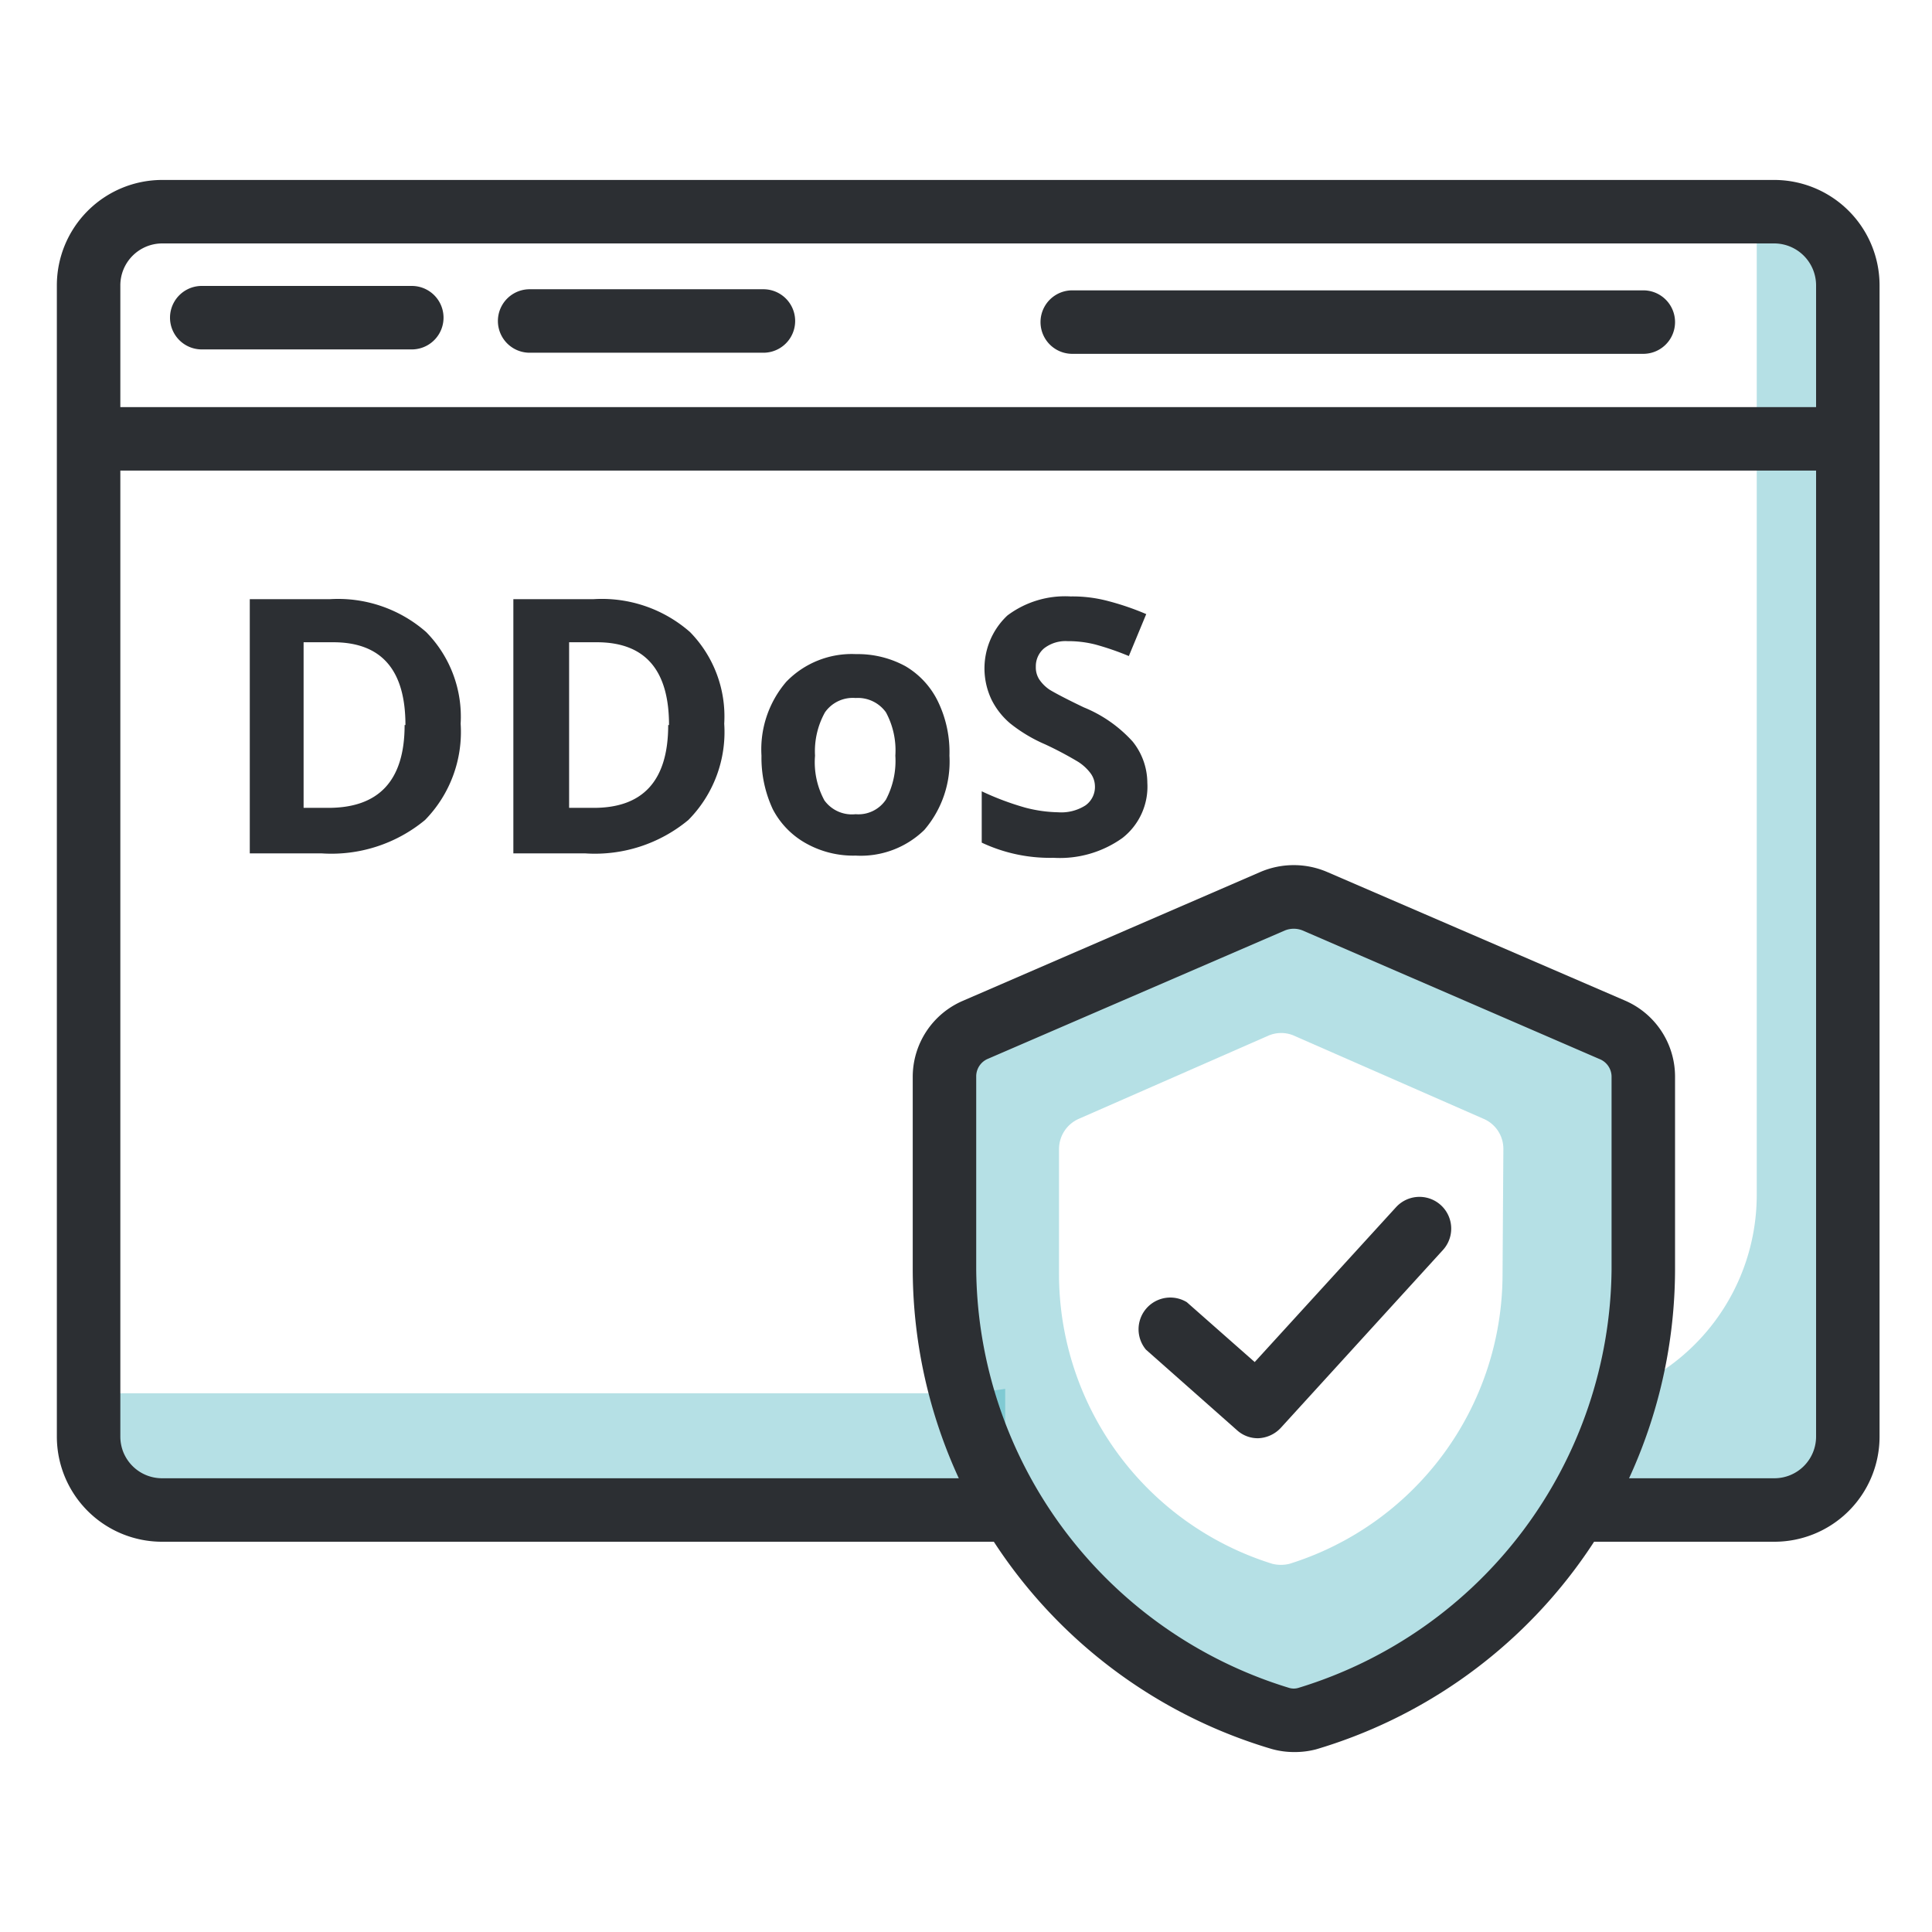
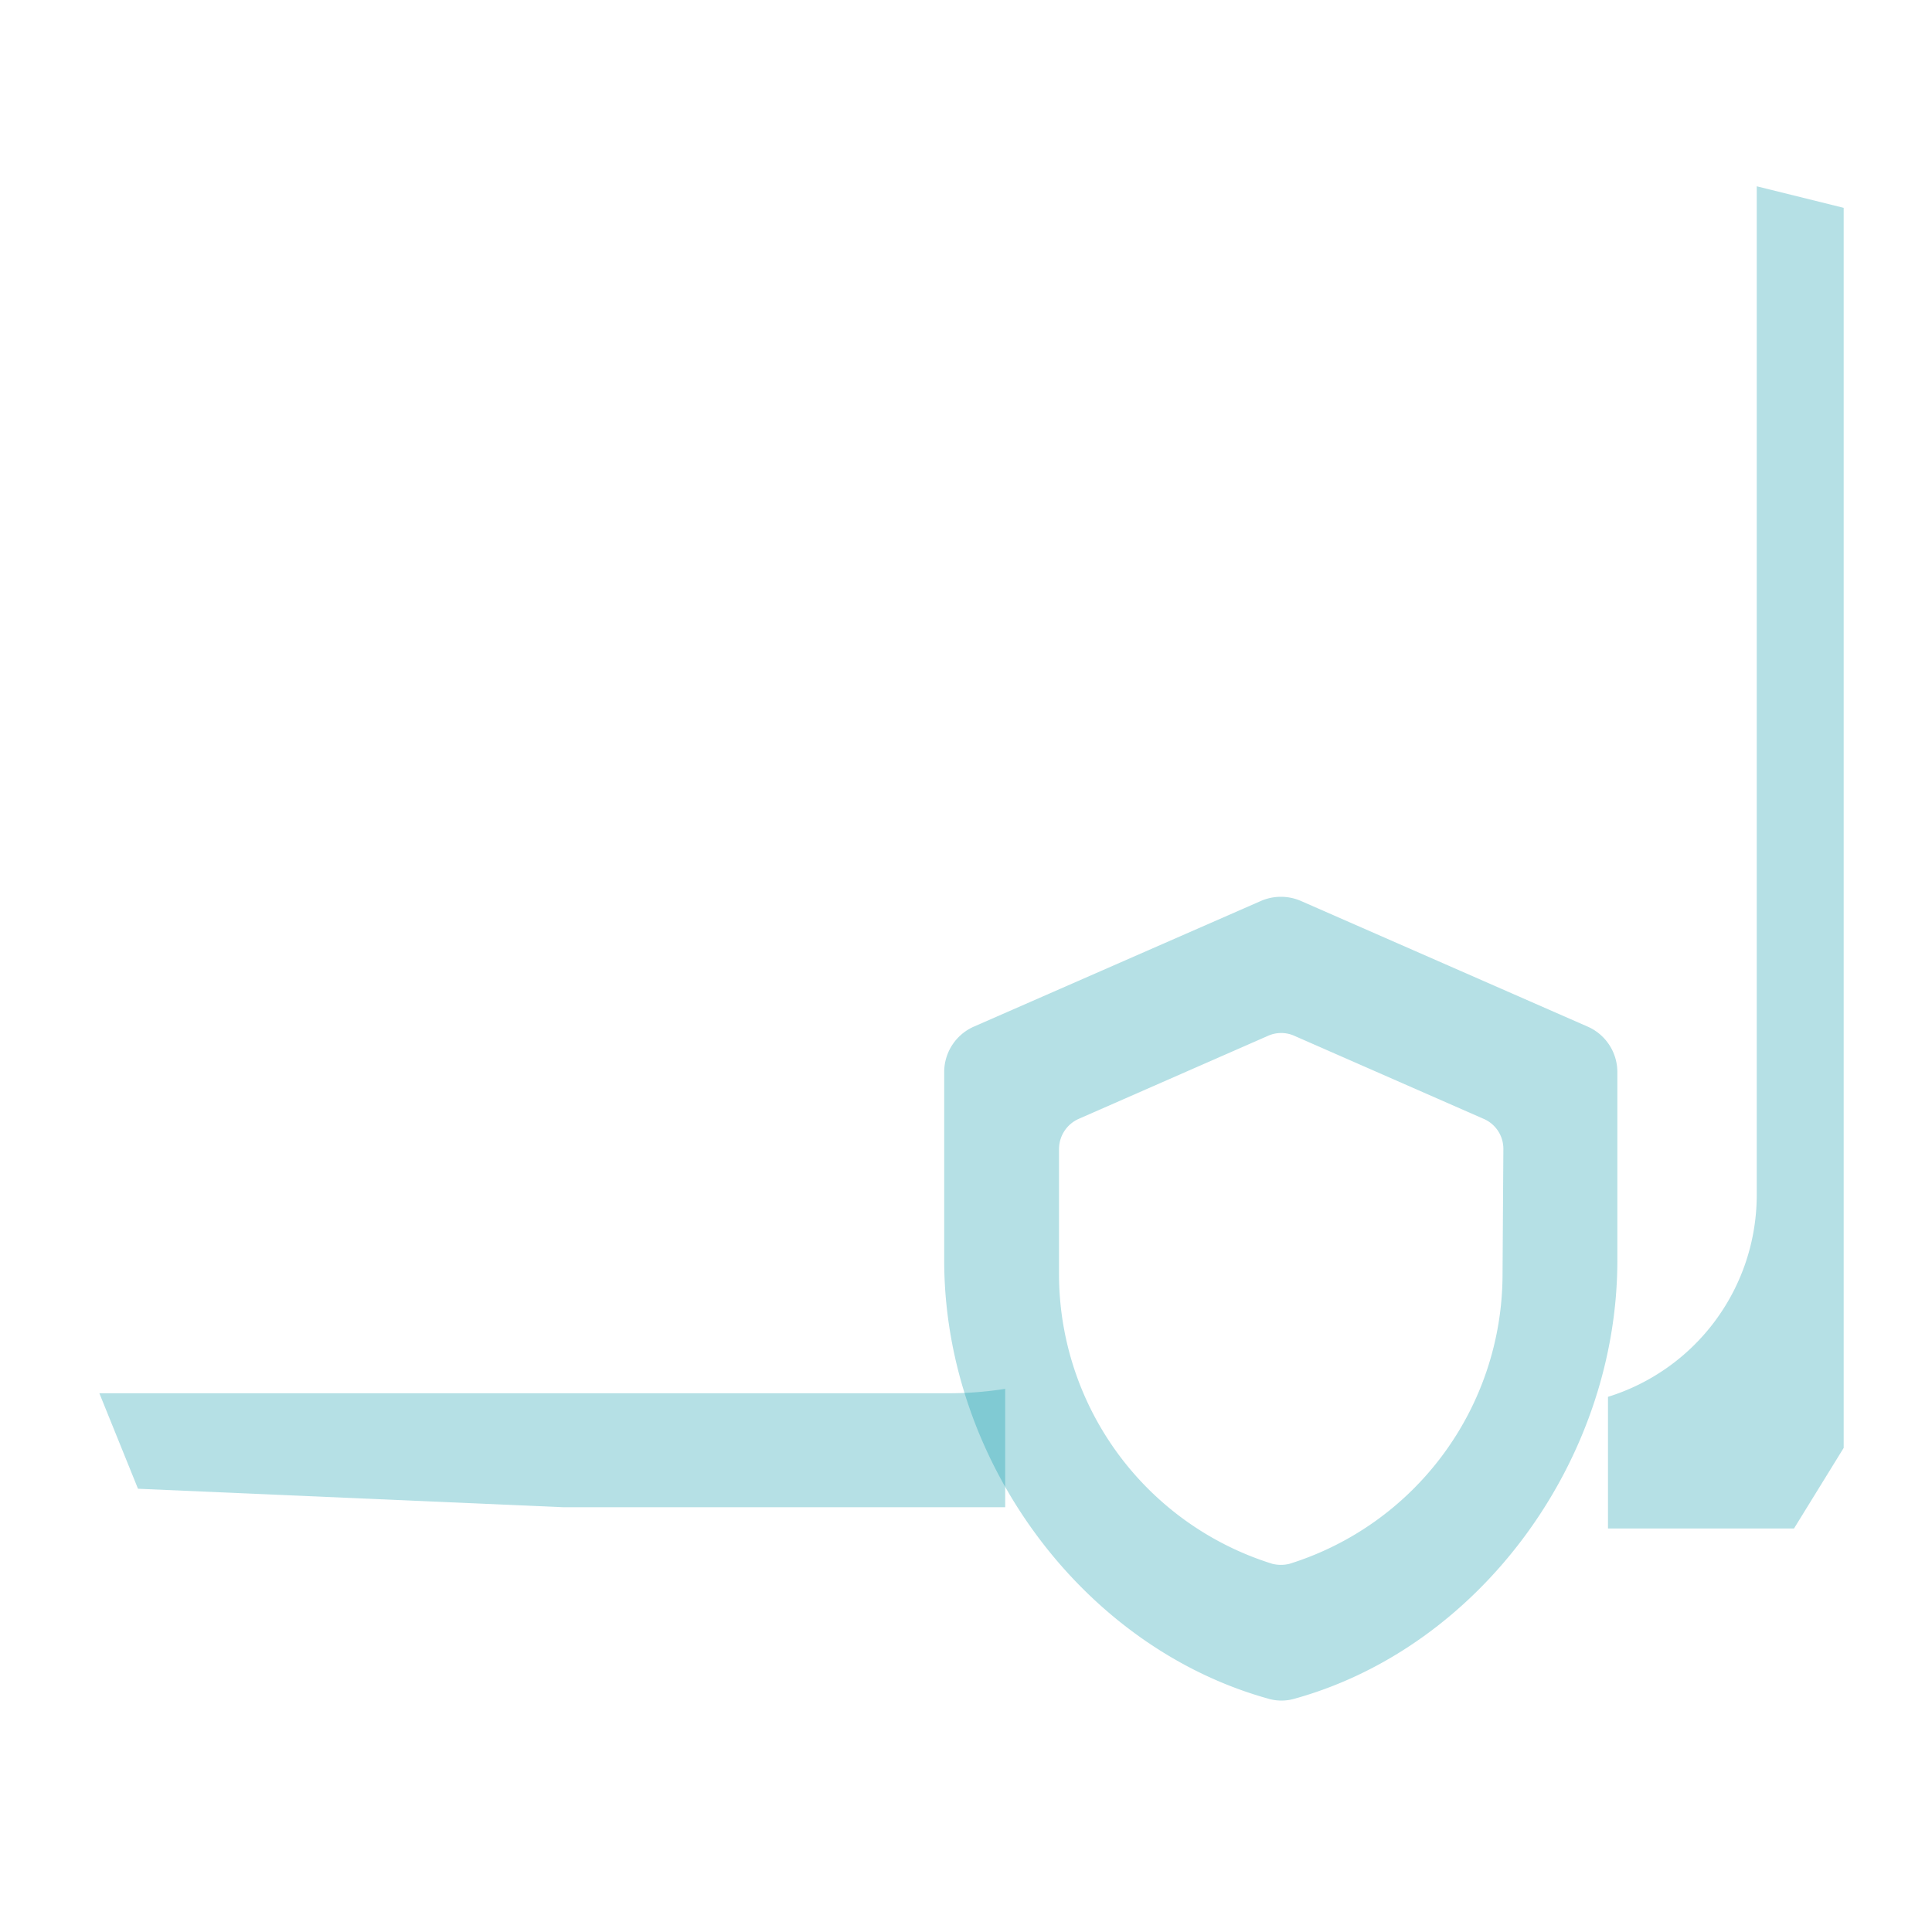
<svg xmlns="http://www.w3.org/2000/svg" width="70" height="70" fill="none">
  <path fill="#0097A7" d="M66.8 7.53v44.93L65 55.38h-6.74v-4.77a7.66 7.66 0 0 0 5.39-7.3V6.75zM36.42 50.32v4.29h-16L5 53.94l-1.4-3.46h30.84a13 13 0 0 0 1.98-.16" opacity=".29" />
-   <path fill="#2C2F33" d="M27.66 12.78h-8.47a1.15 1.15 0 0 1 0-2.3h8.47a1.15 1.15 0 1 1 0 2.3m-12.74-.12H7.31a1.15 1.15 0 0 1 0-2.3h7.61a1.15 1.15 0 0 1 0 2.3" />
  <path fill="#0097A7" d="m57.51 37.19-10.36-4.54a1.82 1.82 0 0 0-1.48 0L35.3 37.19a1.8 1.8 0 0 0-1.09 1.64v6.83c0 7.24 5 14 11.72 15.88.326.1.674.1 1 0 6.7-1.87 11.67-8.64 11.67-15.88v-6.83a1.8 1.8 0 0 0-1.09-1.64m-3.07 9a11 11 0 0 1-7.72 10.47 1.3 1.3 0 0 1-.62 0 11 11 0 0 1-7.73-10.47v-4.56a1.2 1.2 0 0 1 .71-1.09l6.84-3a1.17 1.17 0 0 1 1 0l6.84 3a1.18 1.18 0 0 1 .71 1.09z" opacity=".29" />
-   <path fill="#2C2F33" d="M46.88 63.48a3 3 0 0 1-.8-.11A18.16 18.16 0 0 1 33.07 46v-7a3 3 0 0 1 1.82-2.74l10.76-4.66a3.07 3.07 0 0 1 2.45 0l10.77 4.65A3 3 0 0 1 60.69 39v7a18.17 18.17 0 0 1-13 17.38c-.264.07-.537.103-.81.1m-.32-29.77L35.8 38.36a.69.69 0 0 0-.43.63v7a16 16 0 0 0 11.32 15.16c.12.04.25.04.37 0A16 16 0 0 0 58.39 46v-7a.69.69 0 0 0-.44-.63l-10.76-4.66a.86.86 0 0 0-.63 0" />
-   <path fill="#2C2F33" d="M45.59 52.11a1.12 1.12 0 0 1-.77-.29l-3.3-2.92A1.15 1.15 0 0 1 43 47.18l2.46 2.17 5.12-5.61a1.15 1.15 0 1 1 1.7 1.55l-5.88 6.45a1.18 1.18 0 0 1-.81.37m20.58-37.36H3.05v2.3h63.12zm-6.63-1.93H38.85a1.15 1.15 0 1 1 0-2.3h20.69a1.15 1.15 0 0 1 0 2.3" />
-   <path fill="#2C2F33" d="M64.29 55.86h-7.1v-2.3h7.1a1.51 1.51 0 0 0 1.51-1.5V10.33a1.52 1.52 0 0 0-1.51-1.51H5.87a1.52 1.52 0 0 0-1.51 1.51v41.73a1.51 1.51 0 0 0 1.51 1.5h30.19v2.3H5.87a3.81 3.81 0 0 1-3.81-3.8V10.33a3.82 3.82 0 0 1 3.81-3.81h58.42a3.82 3.82 0 0 1 3.81 3.81v41.73a3.81 3.81 0 0 1-3.81 3.8" />
-   <path fill="#2C2F33" d="M16.69 26.22a4.56 4.56 0 0 1-1.29 3.49 5.32 5.32 0 0 1-3.74 1.21H9.05v-9.21h2.89a4.84 4.84 0 0 1 3.5 1.19 4.37 4.37 0 0 1 1.25 3.32m-2 .05c0-2-.87-3-2.62-3H11v6h.84q2.82.03 2.82-3zm11.55-.05a4.53 4.53 0 0 1-1.3 3.49 5.3 5.3 0 0 1-3.73 1.21H18.6v-9.21h2.89A4.84 4.84 0 0 1 25 22.9a4.37 4.37 0 0 1 1.24 3.32m-2 .05c0-2-.87-3-2.62-3h-1v6h.84q2.75.03 2.75-3zm10.16 1.11a3.8 3.8 0 0 1-.91 2.69A3.3 3.3 0 0 1 31 31a3.5 3.5 0 0 1-1.79-.44A3 3 0 0 1 28 29.32a4.4 4.4 0 0 1-.41-1.94 3.76 3.76 0 0 1 .9-2.68 3.3 3.3 0 0 1 2.53-1 3.6 3.6 0 0 1 1.79.44A3 3 0 0 1 34 25.45a4.2 4.2 0 0 1 .4 1.93m-4.87 0a2.9 2.9 0 0 0 .34 1.62 1.23 1.23 0 0 0 1.13.5 1.2 1.2 0 0 0 1.1-.53 3 3 0 0 0 .34-1.59 2.9 2.9 0 0 0-.34-1.57 1.25 1.25 0 0 0-1.1-.52 1.23 1.23 0 0 0-1.11.52 2.9 2.9 0 0 0-.36 1.57m12.04.98a2.36 2.36 0 0 1-.9 2 3.9 3.9 0 0 1-2.5.72 5.8 5.8 0 0 1-2.6-.55v-1.86q.76.36 1.57.59a5 5 0 0 0 1.19.17 1.63 1.63 0 0 0 1-.25.82.82 0 0 0 .34-.73.8.8 0 0 0-.17-.45 1.7 1.7 0 0 0-.44-.4 13 13 0 0 0-1.19-.63 5.5 5.5 0 0 1-1.27-.76 2.7 2.7 0 0 1-.67-.85 2.63 2.63 0 0 1 .57-3.06 3.48 3.48 0 0 1 2.29-.69 5 5 0 0 1 1.37.17q.703.184 1.37.47l-.63 1.52a10 10 0 0 0-1.22-.42 4 4 0 0 0-1-.12 1.27 1.27 0 0 0-.85.26.85.85 0 0 0-.3.67.8.8 0 0 0 .12.45c.1.15.23.28.38.38.18.11.59.33 1.24.64.676.275 1.28.699 1.77 1.24a2.4 2.4 0 0 1 .53 1.49" />
</svg>